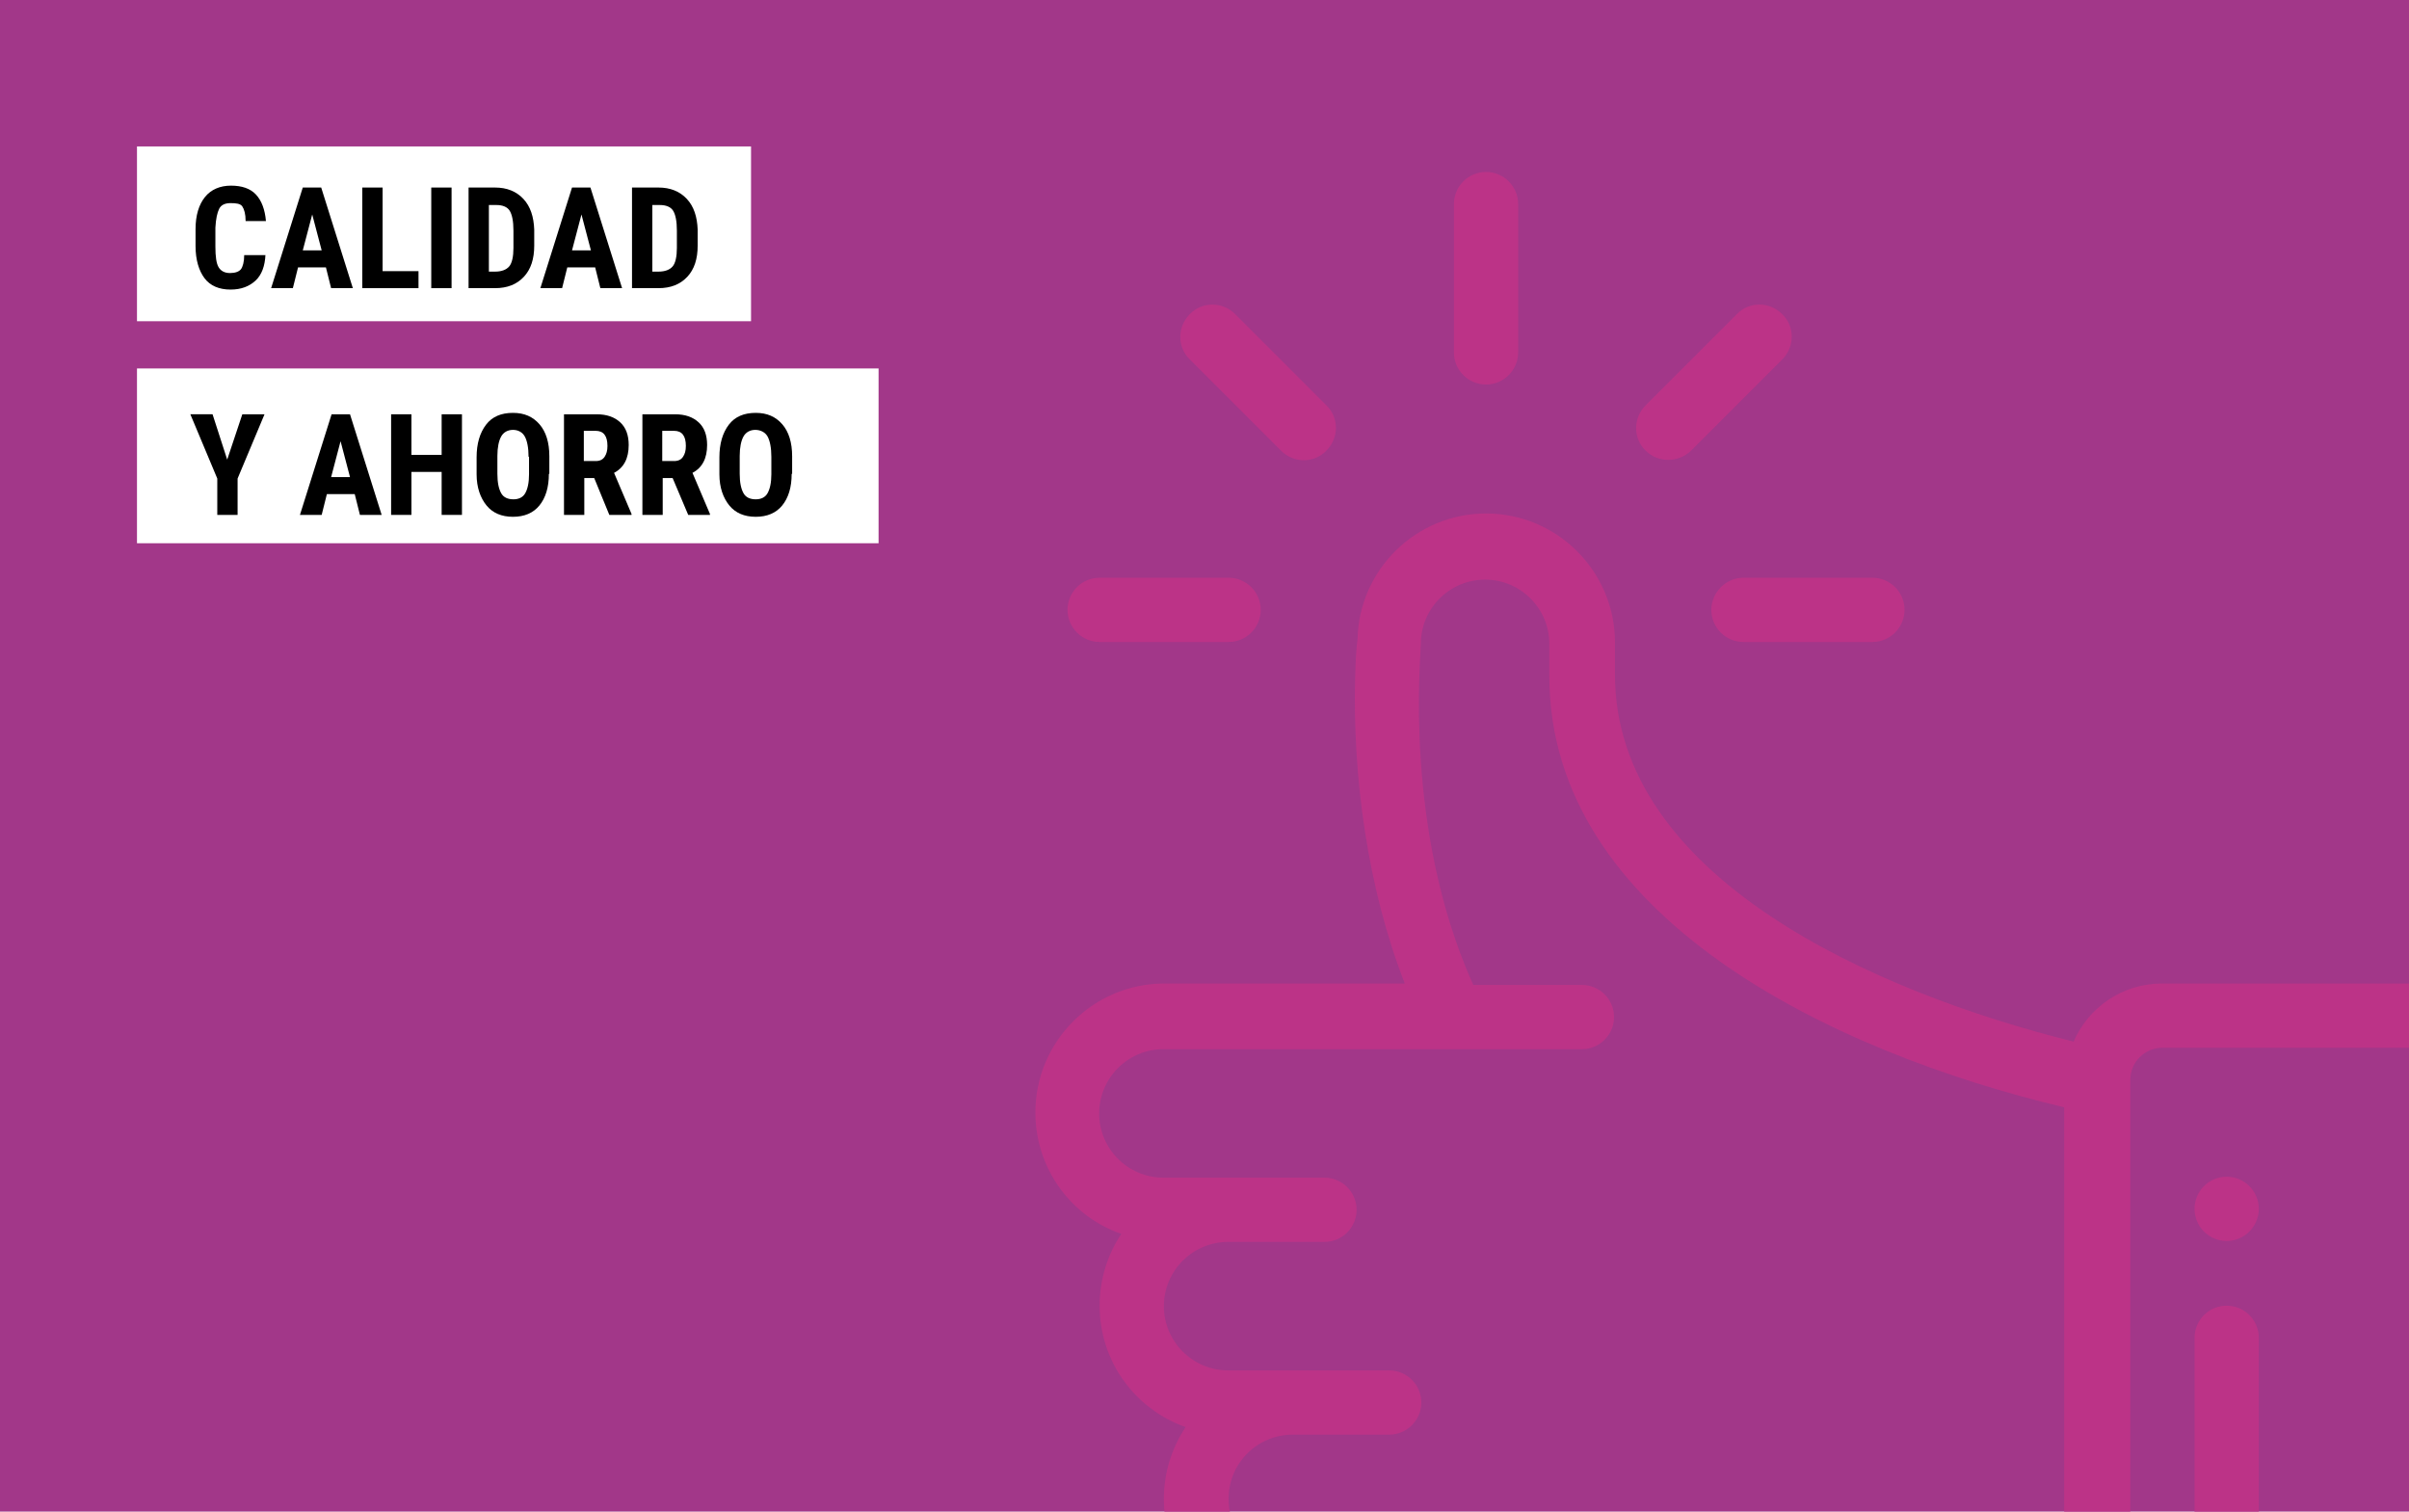
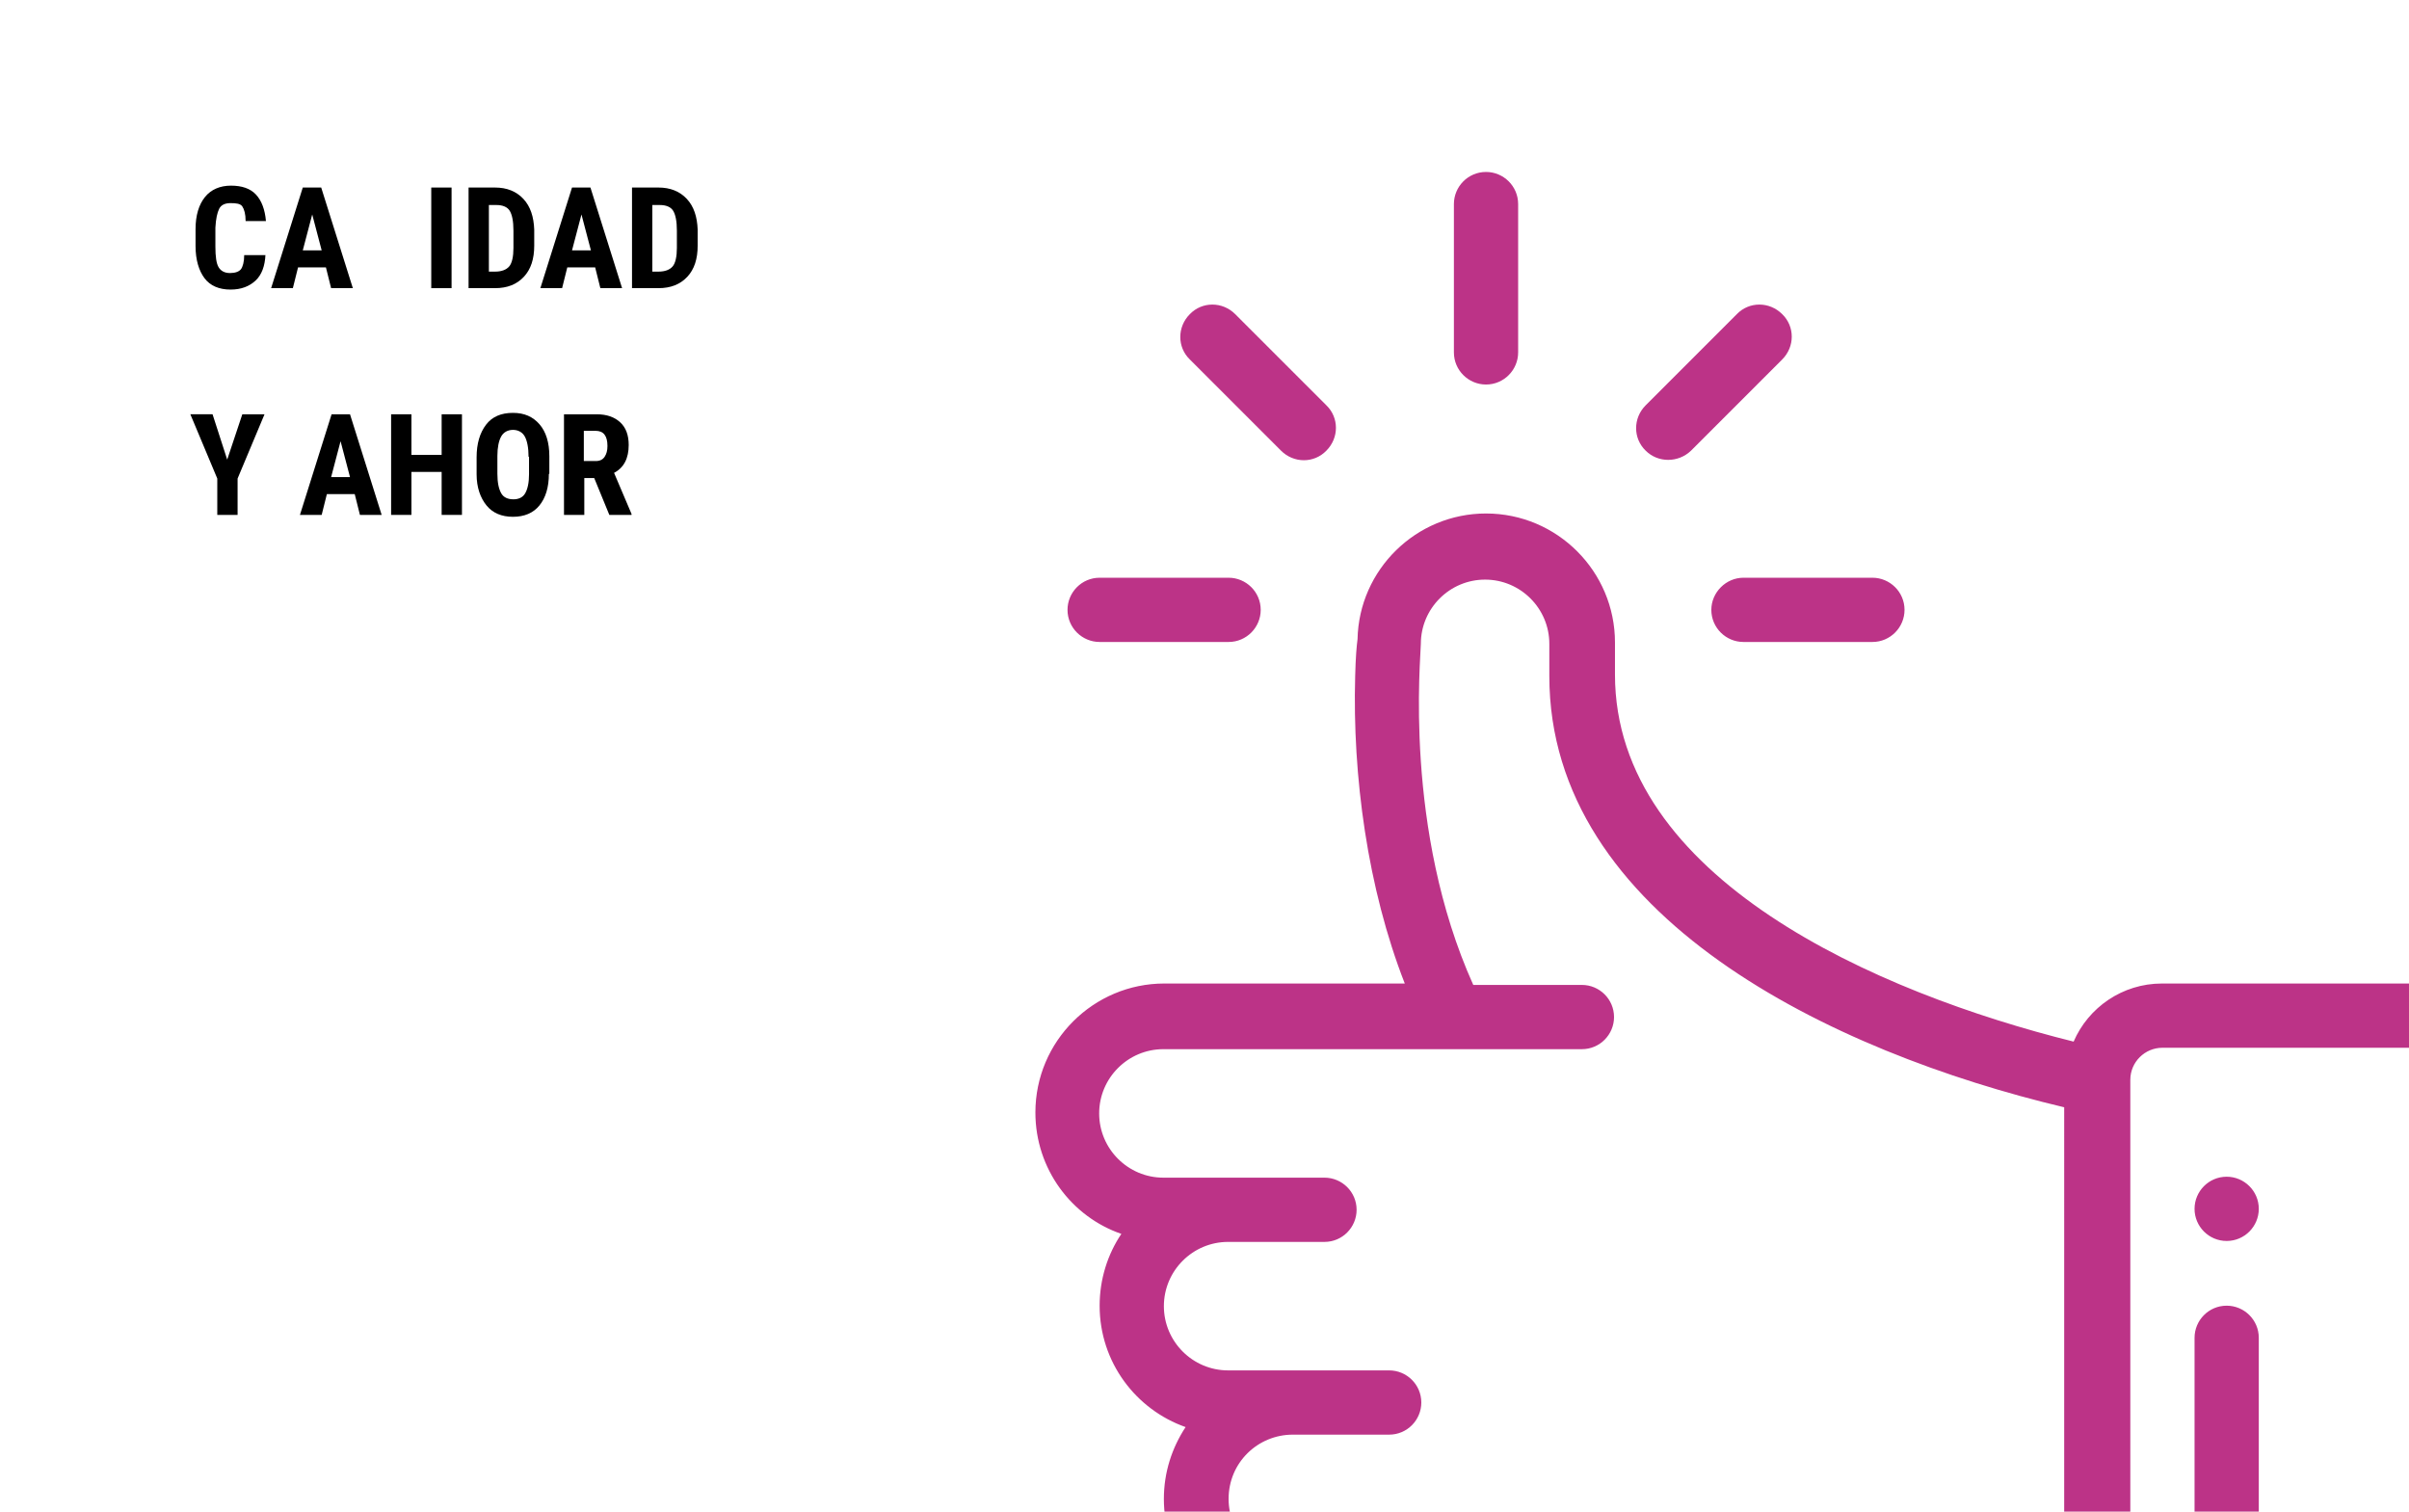
<svg xmlns="http://www.w3.org/2000/svg" version="1.1" id="Layer_1" x="0px" y="0px" viewBox="0 0 510 320" style="enable-background:new 0 0 510 320;" xml:space="preserve">
  <style type="text/css">
	.st0{fill:#A23789;}
	.st1{fill:#FFFFFF;}
	.st2{fill:#BC3387;}
</style>
-   <rect class="st0" width="510" height="320" />
  <rect x="29" y="31" class="st1" width="130" height="37" />
  <rect x="29" y="78" class="st1" width="157" height="37" />
  <g>
    <g>
      <path class="st2" d="M314.6,81.4c3.8,0,6.8-3.1,6.8-6.8V43.2c0-3.8-3.1-6.8-6.8-6.8c-3.8,0-6.8,3.1-6.8,6.8v31.4    C307.8,78.4,310.9,81.4,314.6,81.4z M471.4,262.7c3.8,0,6.8-3.1,6.8-6.8c0-3.8-3.1-6.8-6.8-6.8c-3.8,0-6.8,3.1-6.8,6.8    C464.6,259.6,467.6,262.7,471.4,262.7z M525.9,208.2h-68.2c-8.4,0-15.6,5.1-18.7,12.3c-41.8-10.4-97.1-34.6-97.1-77.7v-6.8    c0-15-12.2-27.3-27.3-27.3c-14.8,0-26.9,11.9-27.2,26.6c-0.2,1.5-0.4,3.8-0.5,7.8c-0.6,21.1,2.6,44.9,10.5,65.1h-50.9    c-15,0-27.3,12.2-27.3,27.3c0,12,7.7,22.1,18.2,25.7c-2.9,4.3-4.6,9.6-4.6,15.2c0,12,7.7,22,18.2,25.7c-2.9,4.4-4.6,9.6-4.6,15.2    c0,12,7.7,22.1,18.2,25.7c-2.9,4.3-4.6,9.6-4.6,15.2c0,15,12.2,27.3,27.3,27.3h73.3c31.9,0,45-3.4,68.8-9.6c3-0.8,6.2-1.6,9.6-2.5    c3.2,7.1,10.4,12.1,18.7,12.1h68.2c3.8,0,6.8-3.1,6.8-6.8V215C532.7,211.2,529.7,208.2,525.9,208.2z M437.3,359.6    c-4.1,1-7.9,2-11.3,2.9c-23.4,6.1-35.2,9.2-65.3,9.2h-73.3c-7.5,0-13.6-6.1-13.6-13.6s6.1-13.6,13.6-13.6h20.4    c3.8,0,6.8-3.1,6.8-6.8c0-3.8-3.1-6.8-6.8-6.8h-34.1c-7.5,0-13.6-6.1-13.6-13.6c0-7.7,6.2-13.6,13.6-13.6h20.4    c3.8,0,6.8-3.1,6.8-6.8c0-3.8-3.1-6.8-6.8-6.8h-34.1c-7.5,0-13.6-6.1-13.6-13.6c0-7.5,6.1-13.6,13.6-13.6h20.4    c3.8,0,6.8-3.1,6.8-6.8c0-3.8-3.1-6.8-6.8-6.8h-34.1c-7.5,0-13.6-6.1-13.6-13.6c0-7.5,6.1-13.6,13.6-13.6h88.6    c3.8,0,6.8-3.1,6.8-6.8c0-3.8-3.1-6.8-6.8-6.8h-23c-14.8-32.9-11.1-69.3-11.1-72.2v0c0-7.5,6.1-13.6,13.6-13.6    c7.5,0,13.6,6.1,13.6,13.6v6.8c0,50.9,59.7,79.6,109,91.3V359.6z M519.1,371.8h-61.3c-3.8,0-6.8-3.1-6.8-6.8V228.6    c0-3.8,3.1-6.8,6.8-6.8h61.3V371.8z M471.4,344.5c3.8,0,6.8-3.1,6.8-6.8v-54.5c0-3.8-3.1-6.8-6.8-6.8c-3.8,0-6.8,3.1-6.8,6.8v54.5    C464.6,341.4,467.6,344.5,471.4,344.5z M362.3,129.1c0,3.8,3.1,6.8,6.8,6.8h27.3c3.8,0,6.8-3.1,6.8-6.8c0-3.8-3.1-6.8-6.8-6.8    h-27.3C365.4,122.3,362.3,125.4,362.3,129.1z M232.8,135.9h27.3c3.8,0,6.8-3.1,6.8-6.8c0-3.8-3.1-6.8-6.8-6.8h-27.3    c-3.8,0-6.8,3.1-6.8,6.8C226,132.9,229.1,135.9,232.8,135.9z M271.2,95.4c2.7,2.7,7,2.7,9.6,0c2.7-2.7,2.7-7,0-9.6l-19.3-19.3    c-2.7-2.7-7-2.7-9.6,0c-2.7,2.7-2.7,7,0,9.6L271.2,95.4z M358,95.4l19.3-19.3c2.7-2.7,2.7-7,0-9.6c-2.7-2.7-7-2.7-9.6,0    l-19.3,19.3c-2.7,2.7-2.7,7,0,9.6C351,98,355.3,98,358,95.4z" />
    </g>
  </g>
  <g>
    <path d="M56.2,53.9c-0.1,2.4-0.8,4.3-2.1,5.5s-3,1.9-5.3,1.9c-2.4,0-4.3-0.8-5.5-2.4s-1.9-3.9-1.9-6.8v-3.6c0-2.9,0.7-5.2,2-6.8   s3.2-2.4,5.5-2.4c2.3,0,4.1,0.6,5.3,1.9s1.9,3.2,2.1,5.6h-4.3c0-1.5-0.3-2.5-0.7-3.1S50,43,48.8,43c-1.2,0-2,0.4-2.4,1.2   s-0.7,2.1-0.8,4v4c0,2.1,0.2,3.6,0.7,4.4s1.3,1.2,2.4,1.2c1.1,0,1.9-0.3,2.3-0.8s0.7-1.6,0.7-3H56.2z" />
    <path d="M69,56.6h-5.9L62,61h-4.6l6.7-21.3H68L74.7,61h-4.6L69,56.6z M64.1,53h4l-2-7.6L64.1,53z" />
-     <path d="M81,57.4h7.6V61H76.7V39.7H81V57.4z" />
    <path d="M95.6,61h-4.3V39.7h4.3V61z" />
    <path d="M99.2,61V39.7h5.6c2.5,0,4.5,0.8,6,2.4s2.2,3.8,2.3,6.5V52c0,2.8-0.7,5-2.2,6.6s-3.5,2.4-6.1,2.4H99.2z M103.5,43.3v14.2   h1.3c1.4,0,2.4-0.4,3-1.1s0.9-2.1,0.9-3.9v-3.7c0-2-0.3-3.4-0.8-4.2s-1.5-1.2-2.8-1.2H103.5z" />
    <path d="M126,56.6h-5.9L119,61h-4.6l6.7-21.3h3.9l6.7,21.3h-4.6L126,56.6z M121.1,53h4l-2-7.6L121.1,53z" />
-     <path d="M133.8,61V39.7h5.6c2.5,0,4.5,0.8,6,2.4s2.2,3.8,2.3,6.5V52c0,2.8-0.7,5-2.2,6.6s-3.5,2.4-6.1,2.4H133.8z M138.1,43.3v14.2   h1.3c1.4,0,2.4-0.4,3-1.1s0.9-2.1,0.9-3.9v-3.7c0-2-0.3-3.4-0.8-4.2s-1.5-1.2-2.8-1.2H138.1z" />
+     <path d="M133.8,61V39.7h5.6c2.5,0,4.5,0.8,6,2.4s2.2,3.8,2.3,6.5V52c0,2.8-0.7,5-2.2,6.6s-3.5,2.4-6.1,2.4z M138.1,43.3v14.2   h1.3c1.4,0,2.4-0.4,3-1.1s0.9-2.1,0.9-3.9v-3.7c0-2-0.3-3.4-0.8-4.2s-1.5-1.2-2.8-1.2H138.1z" />
    <path d="M48.1,97.3l3.2-9.6H56l-5.7,13.6v7.7H46v-7.7l-5.7-13.6h4.7L48.1,97.3z" />
    <path d="M75.1,104.6h-5.9l-1.1,4.4h-4.6l6.7-21.3h3.9l6.7,21.3h-4.6L75.1,104.6z M70.1,101h4l-2-7.6L70.1,101z" />
    <path d="M97.8,109h-4.3v-9.1h-6.4v9.1h-4.3V87.7h4.3v8.6h6.4v-8.6h4.3V109z" />
    <path d="M116.2,100.3c0,2.9-0.7,5.1-2,6.7s-3.2,2.4-5.6,2.4c-2.4,0-4.3-0.8-5.6-2.4s-2.1-3.8-2.1-6.6v-3.6c0-2.9,0.7-5.2,2-6.9   s3.2-2.5,5.7-2.5c2.4,0,4.2,0.8,5.6,2.4s2.1,3.9,2.1,6.8V100.3z M111.9,96.7c0-1.9-0.3-3.4-0.8-4.3s-1.4-1.4-2.5-1.4   c-1.1,0-2,0.5-2.5,1.4s-0.8,2.3-0.8,4.1v3.8c0,1.9,0.3,3.2,0.8,4.1s1.4,1.3,2.6,1.3c1.1,0,2-0.4,2.5-1.3s0.8-2.2,0.8-4V96.7z" />
    <path d="M125.8,101.2h-2.1v7.8h-4.3V87.7h6.9c2.2,0,3.8,0.6,5,1.7s1.8,2.7,1.8,4.8c0,2.8-1,4.8-3.1,5.9l3.7,8.7v0.2H129   L125.8,101.2z M123.7,97.6h2.4c0.9,0,1.5-0.3,1.9-0.9s0.6-1.3,0.6-2.3c0-2.1-0.8-3.2-2.5-3.2h-2.5V97.6z" />
-     <path d="M142.4,101.2h-2.1v7.8H136V87.7h6.9c2.2,0,3.8,0.6,5,1.7s1.8,2.7,1.8,4.8c0,2.8-1,4.8-3.1,5.9l3.7,8.7v0.2h-4.6   L142.4,101.2z M140.3,97.6h2.4c0.9,0,1.5-0.3,1.9-0.9s0.6-1.3,0.6-2.3c0-2.1-0.8-3.2-2.5-3.2h-2.5V97.6z" />
-     <path d="M167.6,100.3c0,2.9-0.7,5.1-2,6.7s-3.2,2.4-5.6,2.4c-2.4,0-4.3-0.8-5.6-2.4s-2.1-3.8-2.1-6.6v-3.6c0-2.9,0.7-5.2,2-6.9   s3.2-2.5,5.7-2.5c2.4,0,4.2,0.8,5.6,2.4s2.1,3.9,2.1,6.8V100.3z M163.3,96.7c0-1.9-0.3-3.4-0.8-4.3S161,91,159.9,91   c-1.1,0-2,0.5-2.5,1.4s-0.8,2.3-0.8,4.1v3.8c0,1.9,0.3,3.2,0.8,4.1s1.4,1.3,2.6,1.3c1.1,0,2-0.4,2.5-1.3s0.8-2.2,0.8-4V96.7z" />
  </g>
</svg>